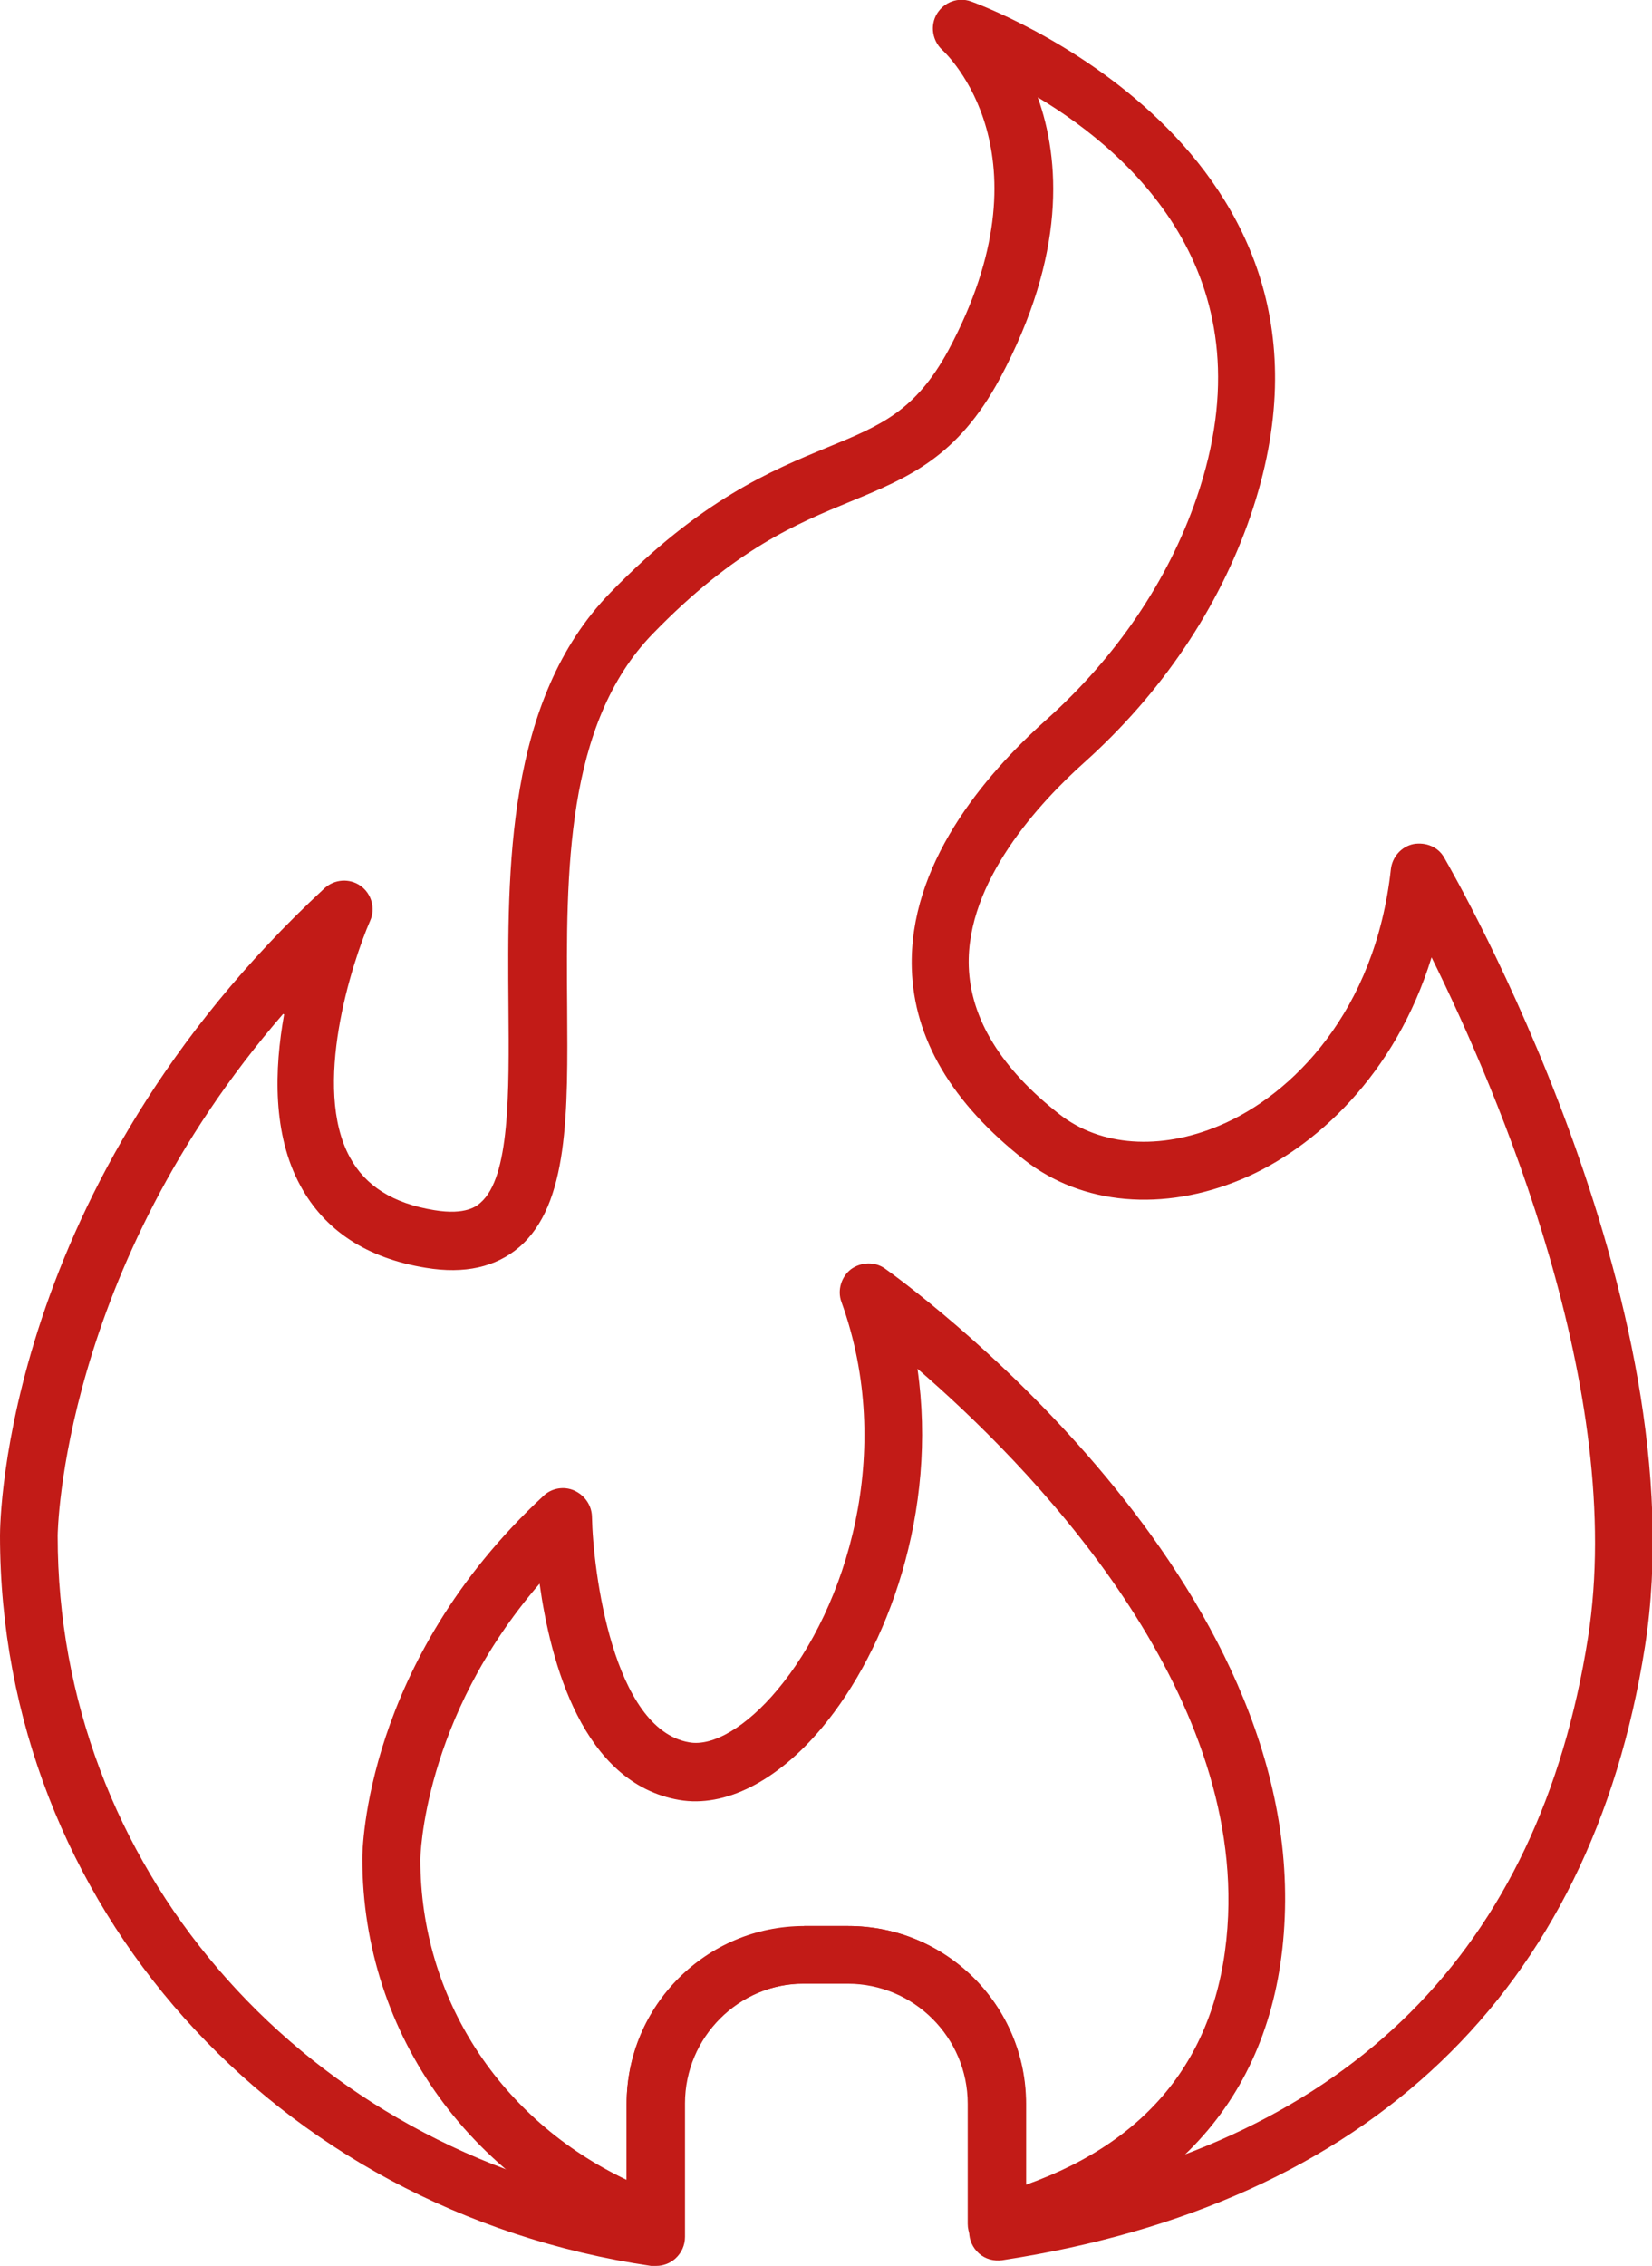
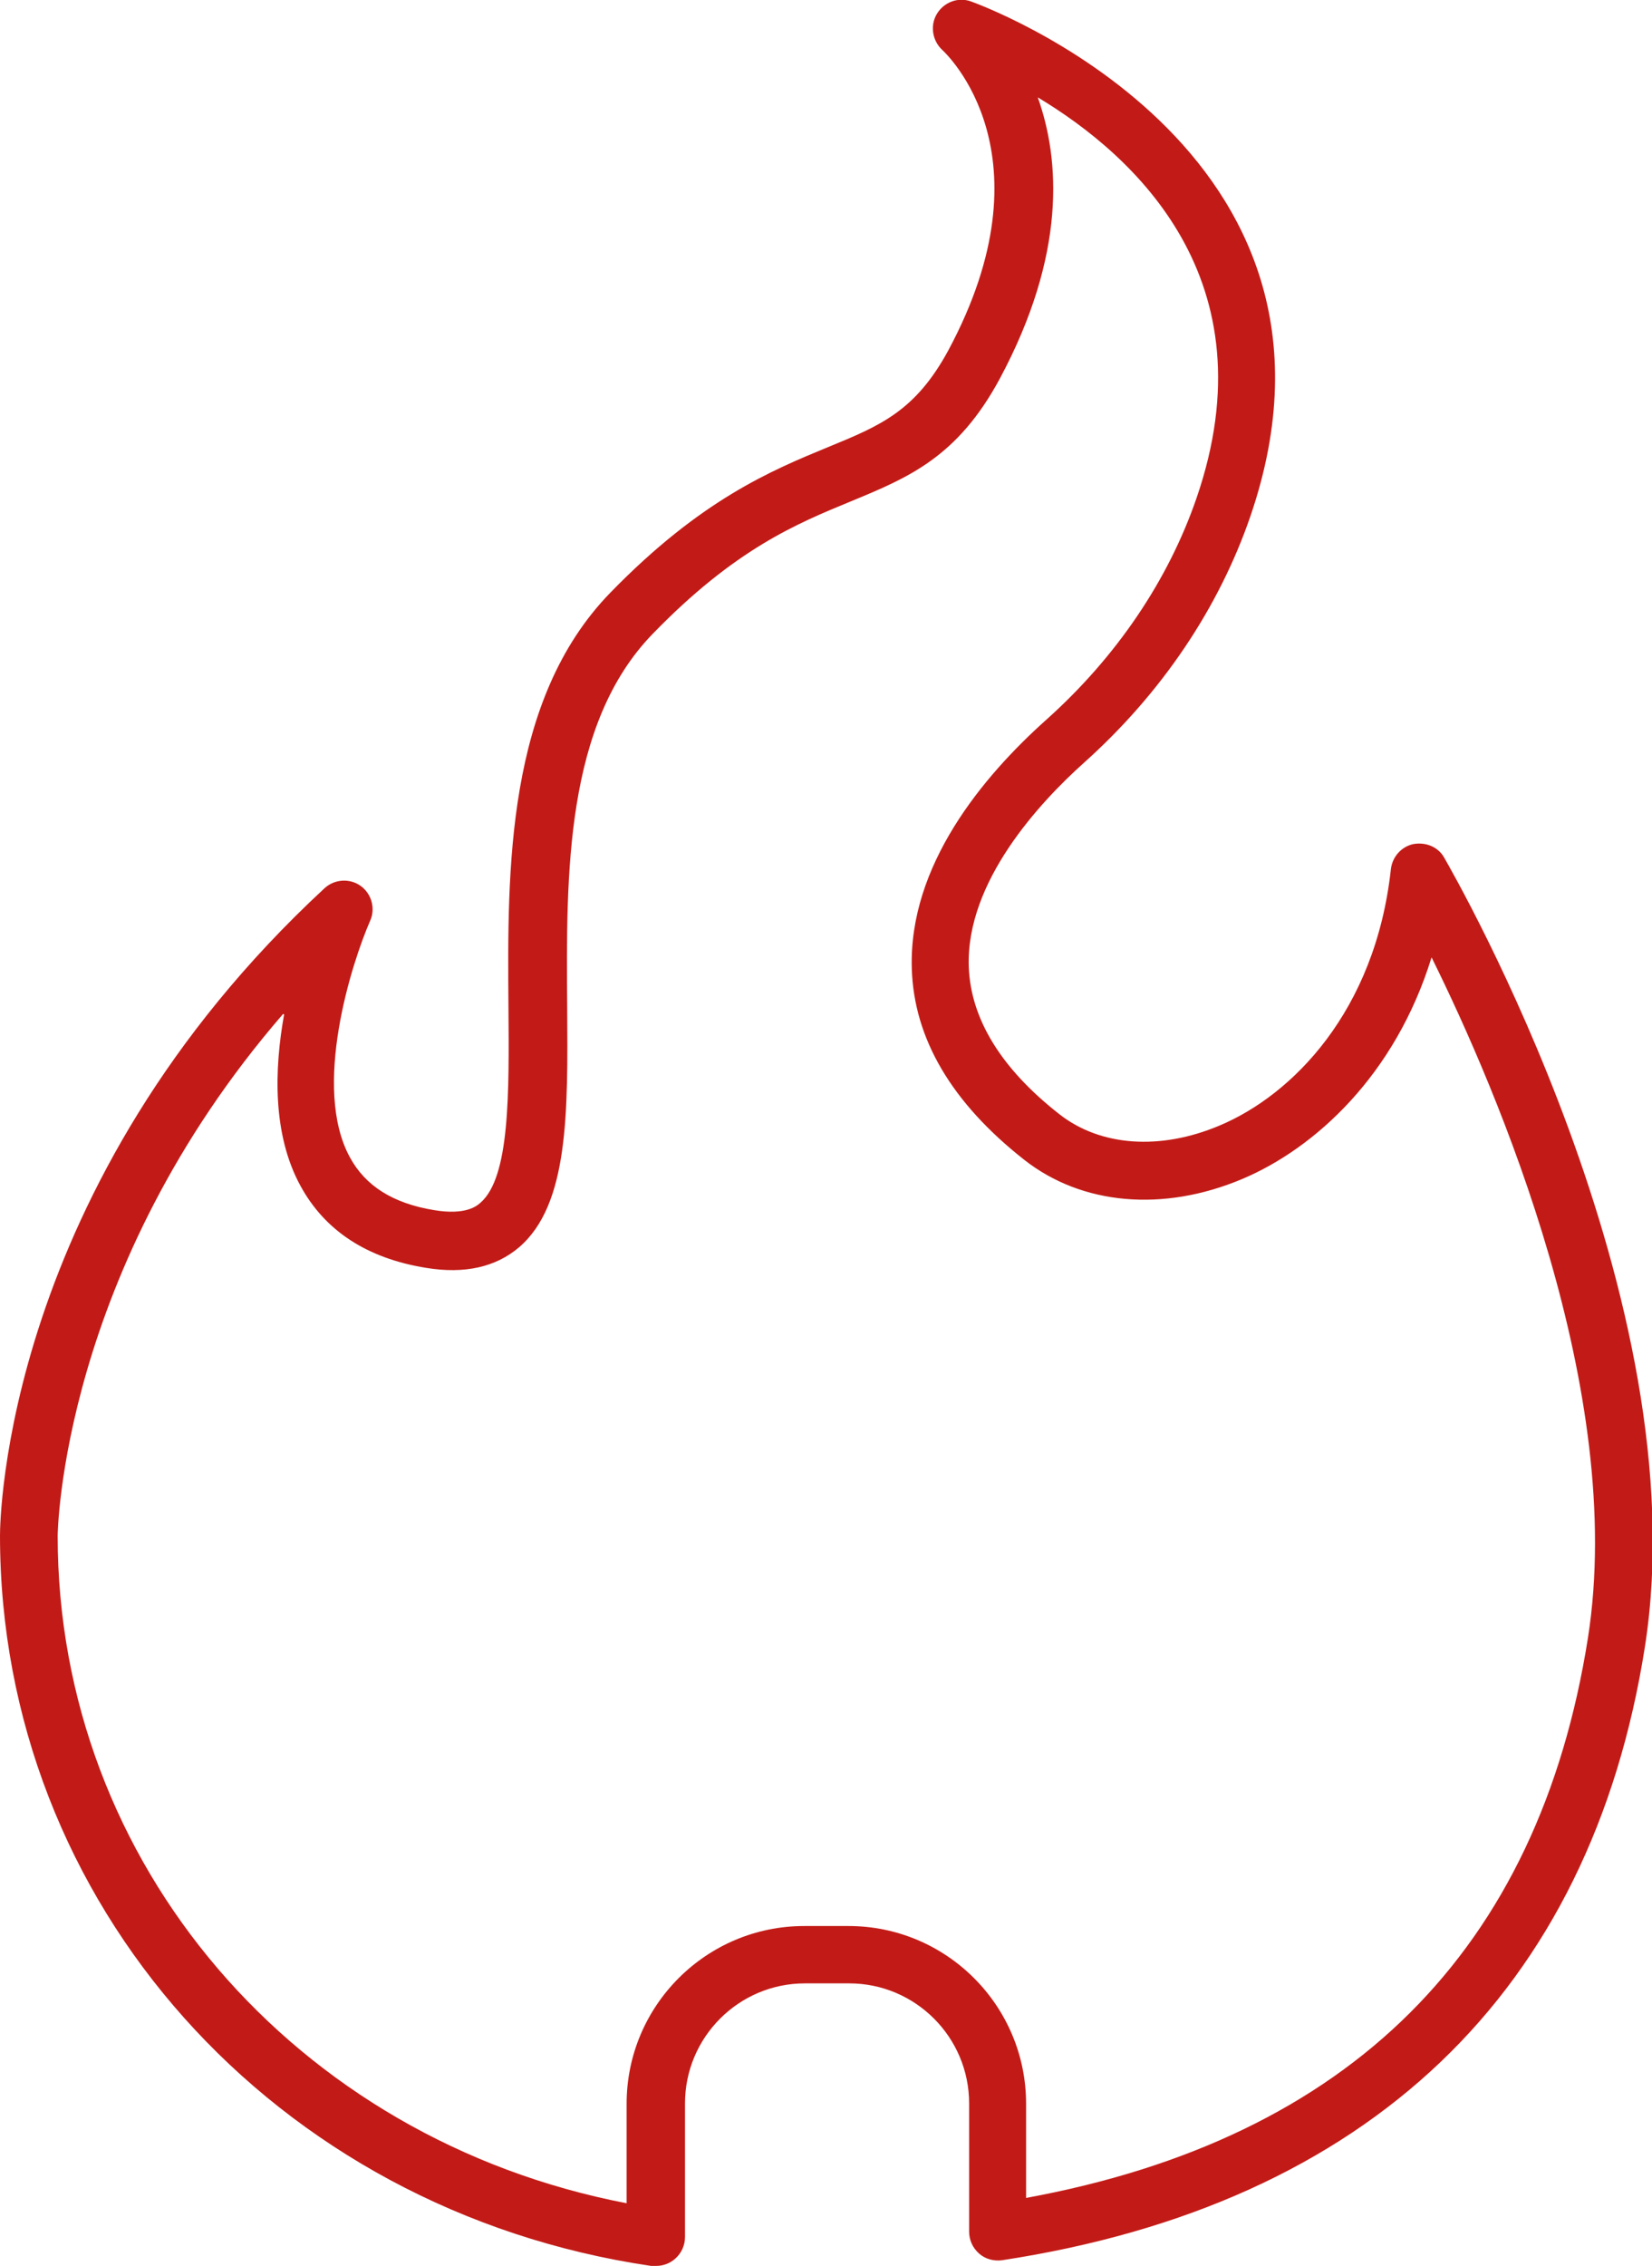
<svg xmlns="http://www.w3.org/2000/svg" id="Capa_2" viewBox="0 0 46.69 64">
  <defs>
    <style>
      .cls-1 {
        fill: #c21b17;
      }
    </style>
  </defs>
  <g id="Capa_1-2" data-name="Capa_1">
    <g>
-       <path class="cls-1" d="M28.17,63.63c-.18,0-.35-.06-.5-.17-.2-.15-.32-.39-.32-.65v-3.39c0-1.87-1.52-3.39-3.39-3.39h-1.25c-1.87,0-3.39,1.52-3.39,3.39v3.34c0,.26-.13.51-.34.66-.21.15-.49.2-.74.1-4.86-1.7-8-6.03-8-11.03,0-.22.06-5.55,5.12-10.24.23-.22.58-.28.87-.15s.49.41.5.73c.03,1.54.59,6,2.74,6.38.68.13,1.64-.45,2.5-1.48,1.94-2.31,3.34-6.73,1.81-10.96-.12-.33,0-.71.27-.92.29-.21.68-.22.96-.02.48.34,11.72,8.42,11.3,18.33-.2,4.81-2.95,8.07-7.94,9.42-.07.02-.14.03-.21.03ZM22.72,54.4h1.25c2.77,0,5.02,2.25,5.02,5.02v2.29c3.64-1.29,5.56-3.85,5.72-7.6.28-6.7-5.66-12.76-8.78-15.45.58,4.03-.84,7.92-2.7,10.14-1.27,1.52-2.75,2.26-4.03,2.04-2.74-.47-3.64-3.89-3.95-6.11-3.31,3.83-3.37,7.74-3.37,7.79,0,3.91,2.25,7.35,5.83,9.05v-2.13c0-2.77,2.25-5.02,5.02-5.02Z" />
      <path class="cls-1" d="M18.52,64s-.08,0-.12,0C7.74,62.43,0,53.76,0,43.37c0-.4.1-9.88,9.17-18.28.28-.26.71-.29,1.02-.07.31.22.43.64.27.99-.52,1.19-1.65,4.71-.57,6.68.44.81,1.22,1.3,2.38,1.49.9.15,1.21-.12,1.31-.21.83-.72.81-3.07.79-5.55-.03-3.85-.07-8.65,2.88-11.68,2.56-2.63,4.55-3.45,6.15-4.11,1.49-.61,2.47-1.02,3.4-2.73,2.97-5.53-.04-8.37-.17-8.49-.28-.26-.35-.69-.15-1.02.2-.33.6-.48.96-.35.11.04,11.48,4.09,7.9,14.54-.89,2.59-2.51,5-4.7,6.96-1.25,1.12-3.34,3.36-3.26,5.76.05,1.47.91,2.88,2.56,4.17,1.16.91,2.85,1.03,4.53.32,2.05-.86,4.4-3.22,4.84-7.24.04-.35.3-.64.64-.71.35-.06.7.08.87.39.29.51,7.2,12.5,5.67,22.28-1.53,9.75-7.81,15.75-18.17,17.33-.23.03-.47-.03-.65-.19s-.28-.38-.28-.62v-3.62c0-1.87-1.52-3.39-3.39-3.39h-1.25c-1.87,0-3.39,1.52-3.39,3.39v3.77c0,.24-.1.46-.28.62-.15.13-.34.2-.53.2ZM8,28.64c-6.27,7.24-6.37,14.65-6.37,14.74,0,9.26,6.71,17.05,16.08,18.85v-2.81c0-2.77,2.25-5.02,5.02-5.02h1.25c2.77,0,5.02,2.25,5.02,5.02v2.66c9.16-1.68,14.49-7,15.88-15.82,1.09-6.95-2.55-15.44-4.42-19.22-1.03,3.34-3.31,5.4-5.35,6.26-2.23.94-4.53.74-6.16-.54-2.05-1.61-3.12-3.42-3.18-5.4-.09-2.92,2.01-5.43,3.8-7.03,1.98-1.77,3.45-3.94,4.25-6.27,2.11-6.14-1.74-9.66-4.49-11.31.63,1.76.81,4.43-1.07,7.94-1.2,2.23-2.59,2.8-4.21,3.47-1.53.63-3.27,1.34-5.6,3.74-2.48,2.55-2.45,6.79-2.42,10.53.02,3,.05,5.59-1.36,6.8-.66.56-1.54.76-2.63.58-1.67-.27-2.86-1.05-3.55-2.32-.79-1.45-.74-3.28-.46-4.84Z" />
    </g>
  </g>
</svg>